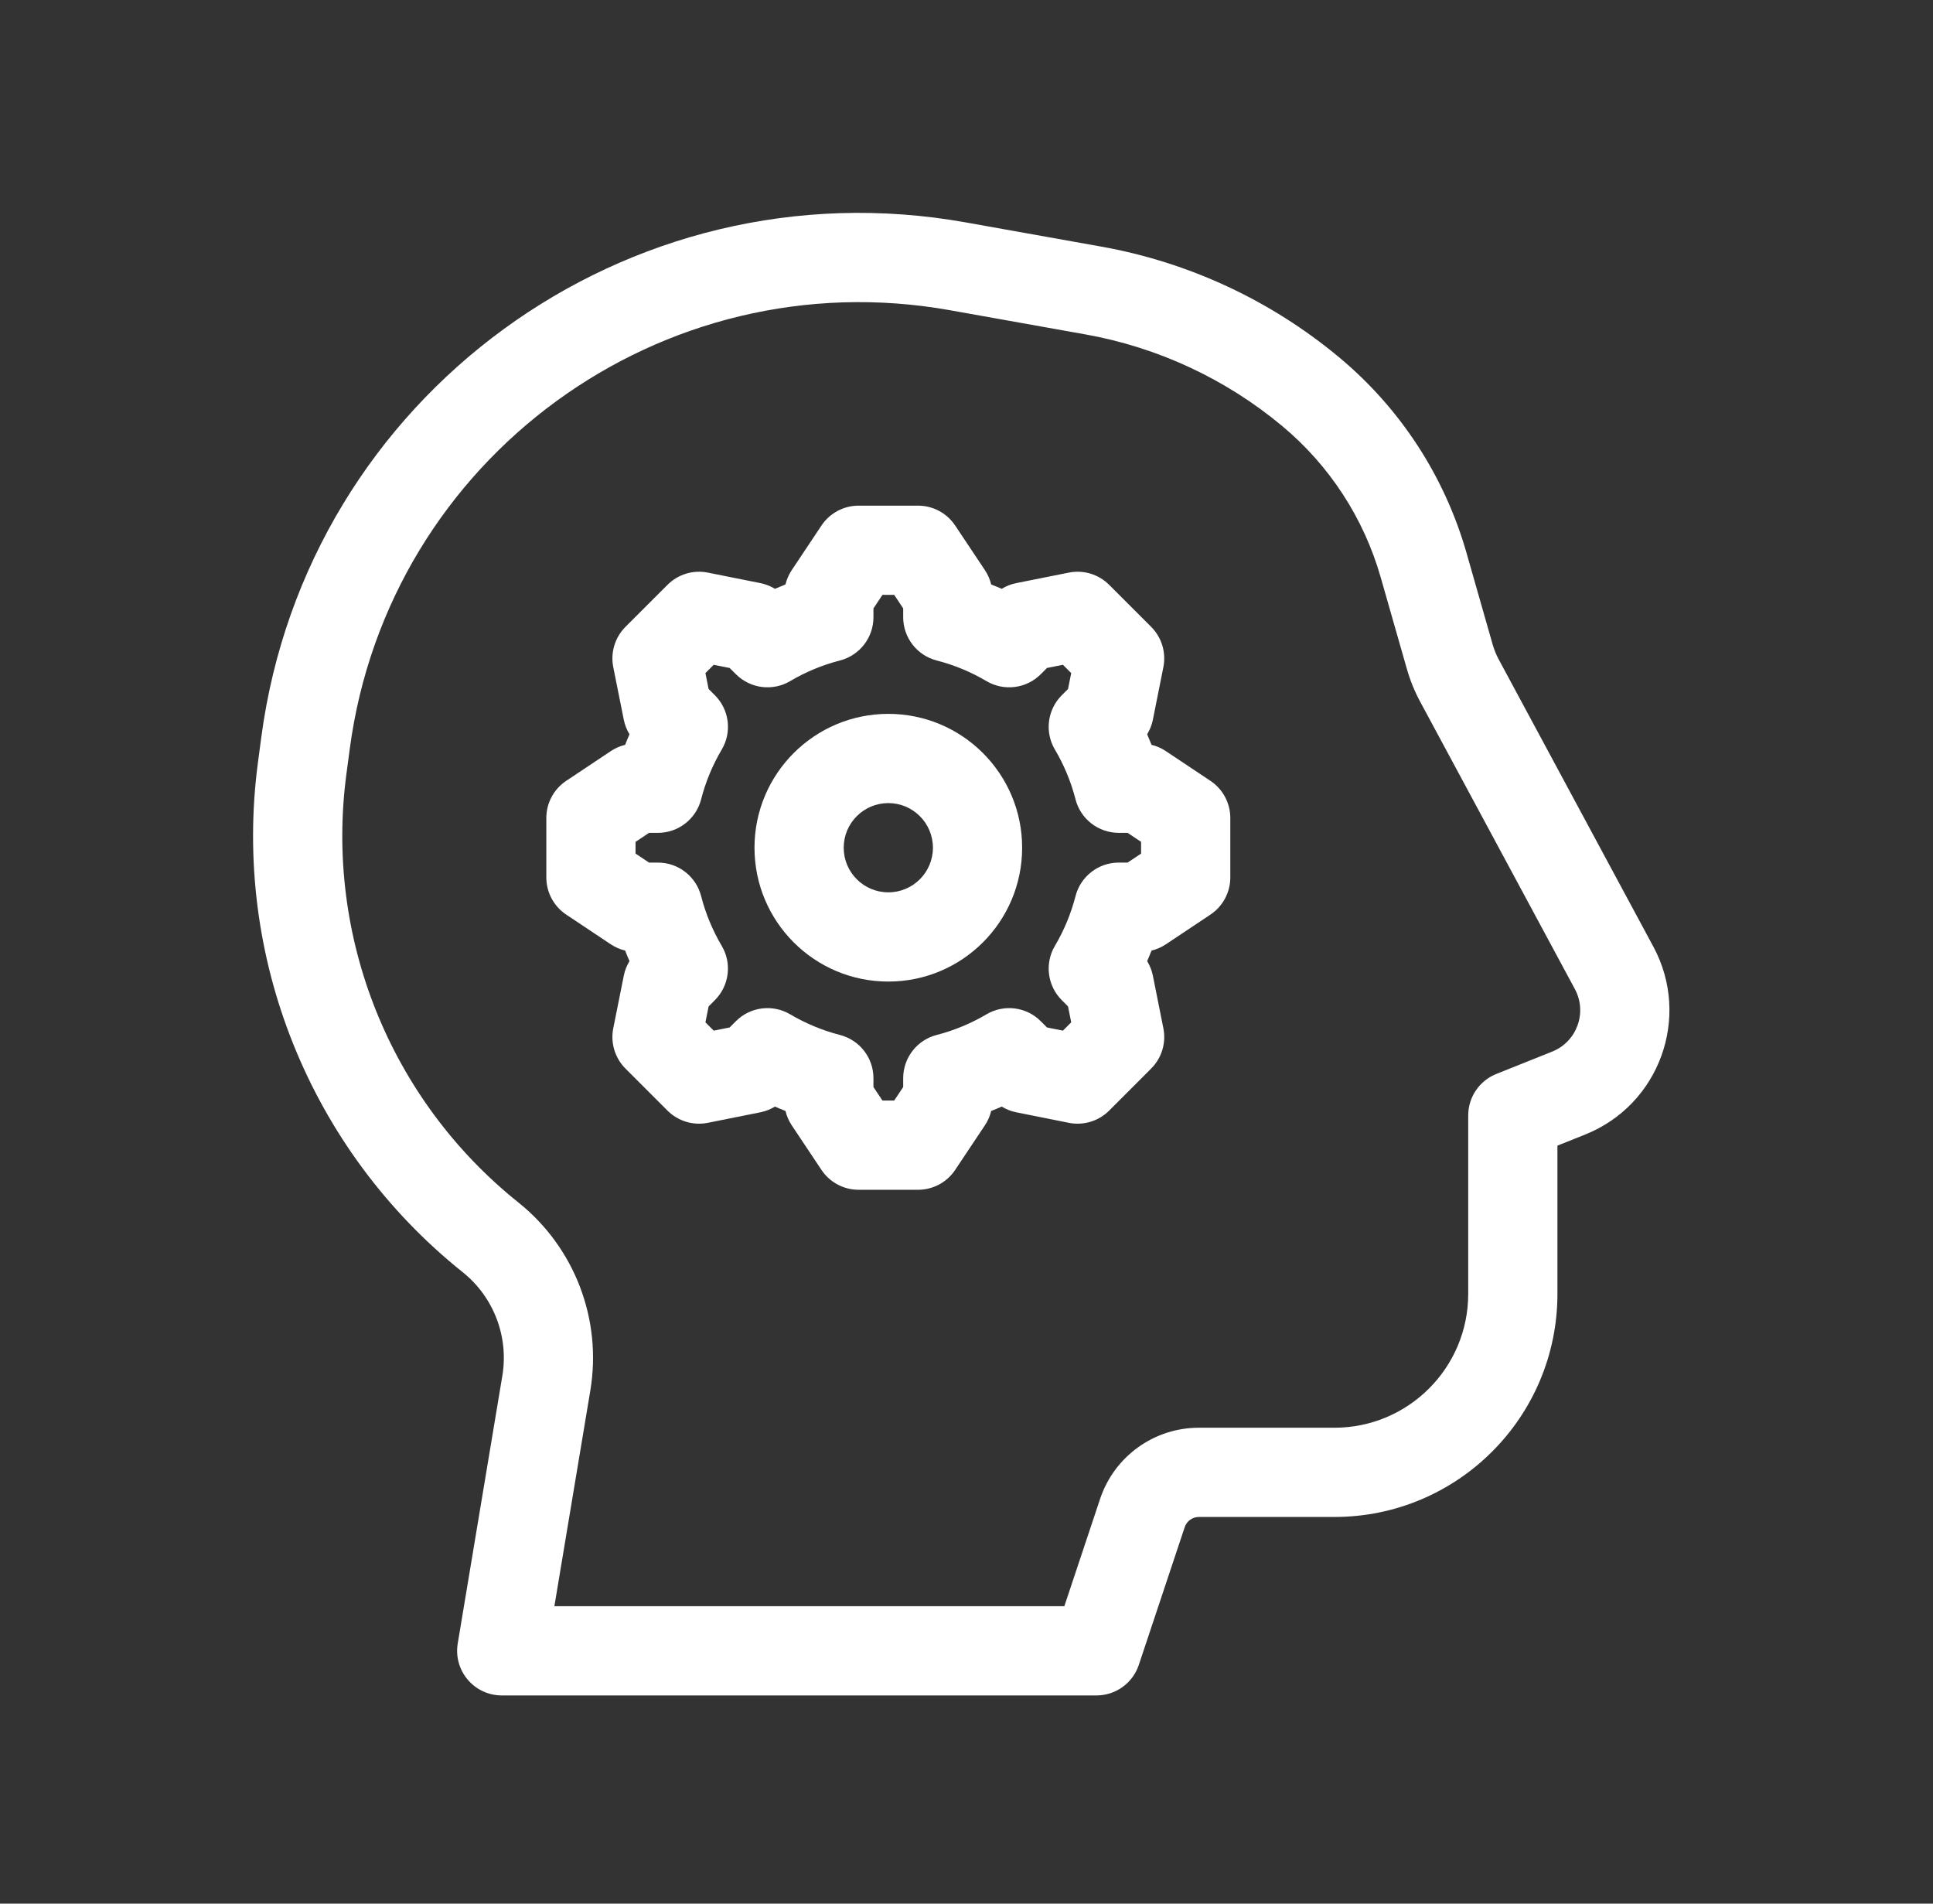
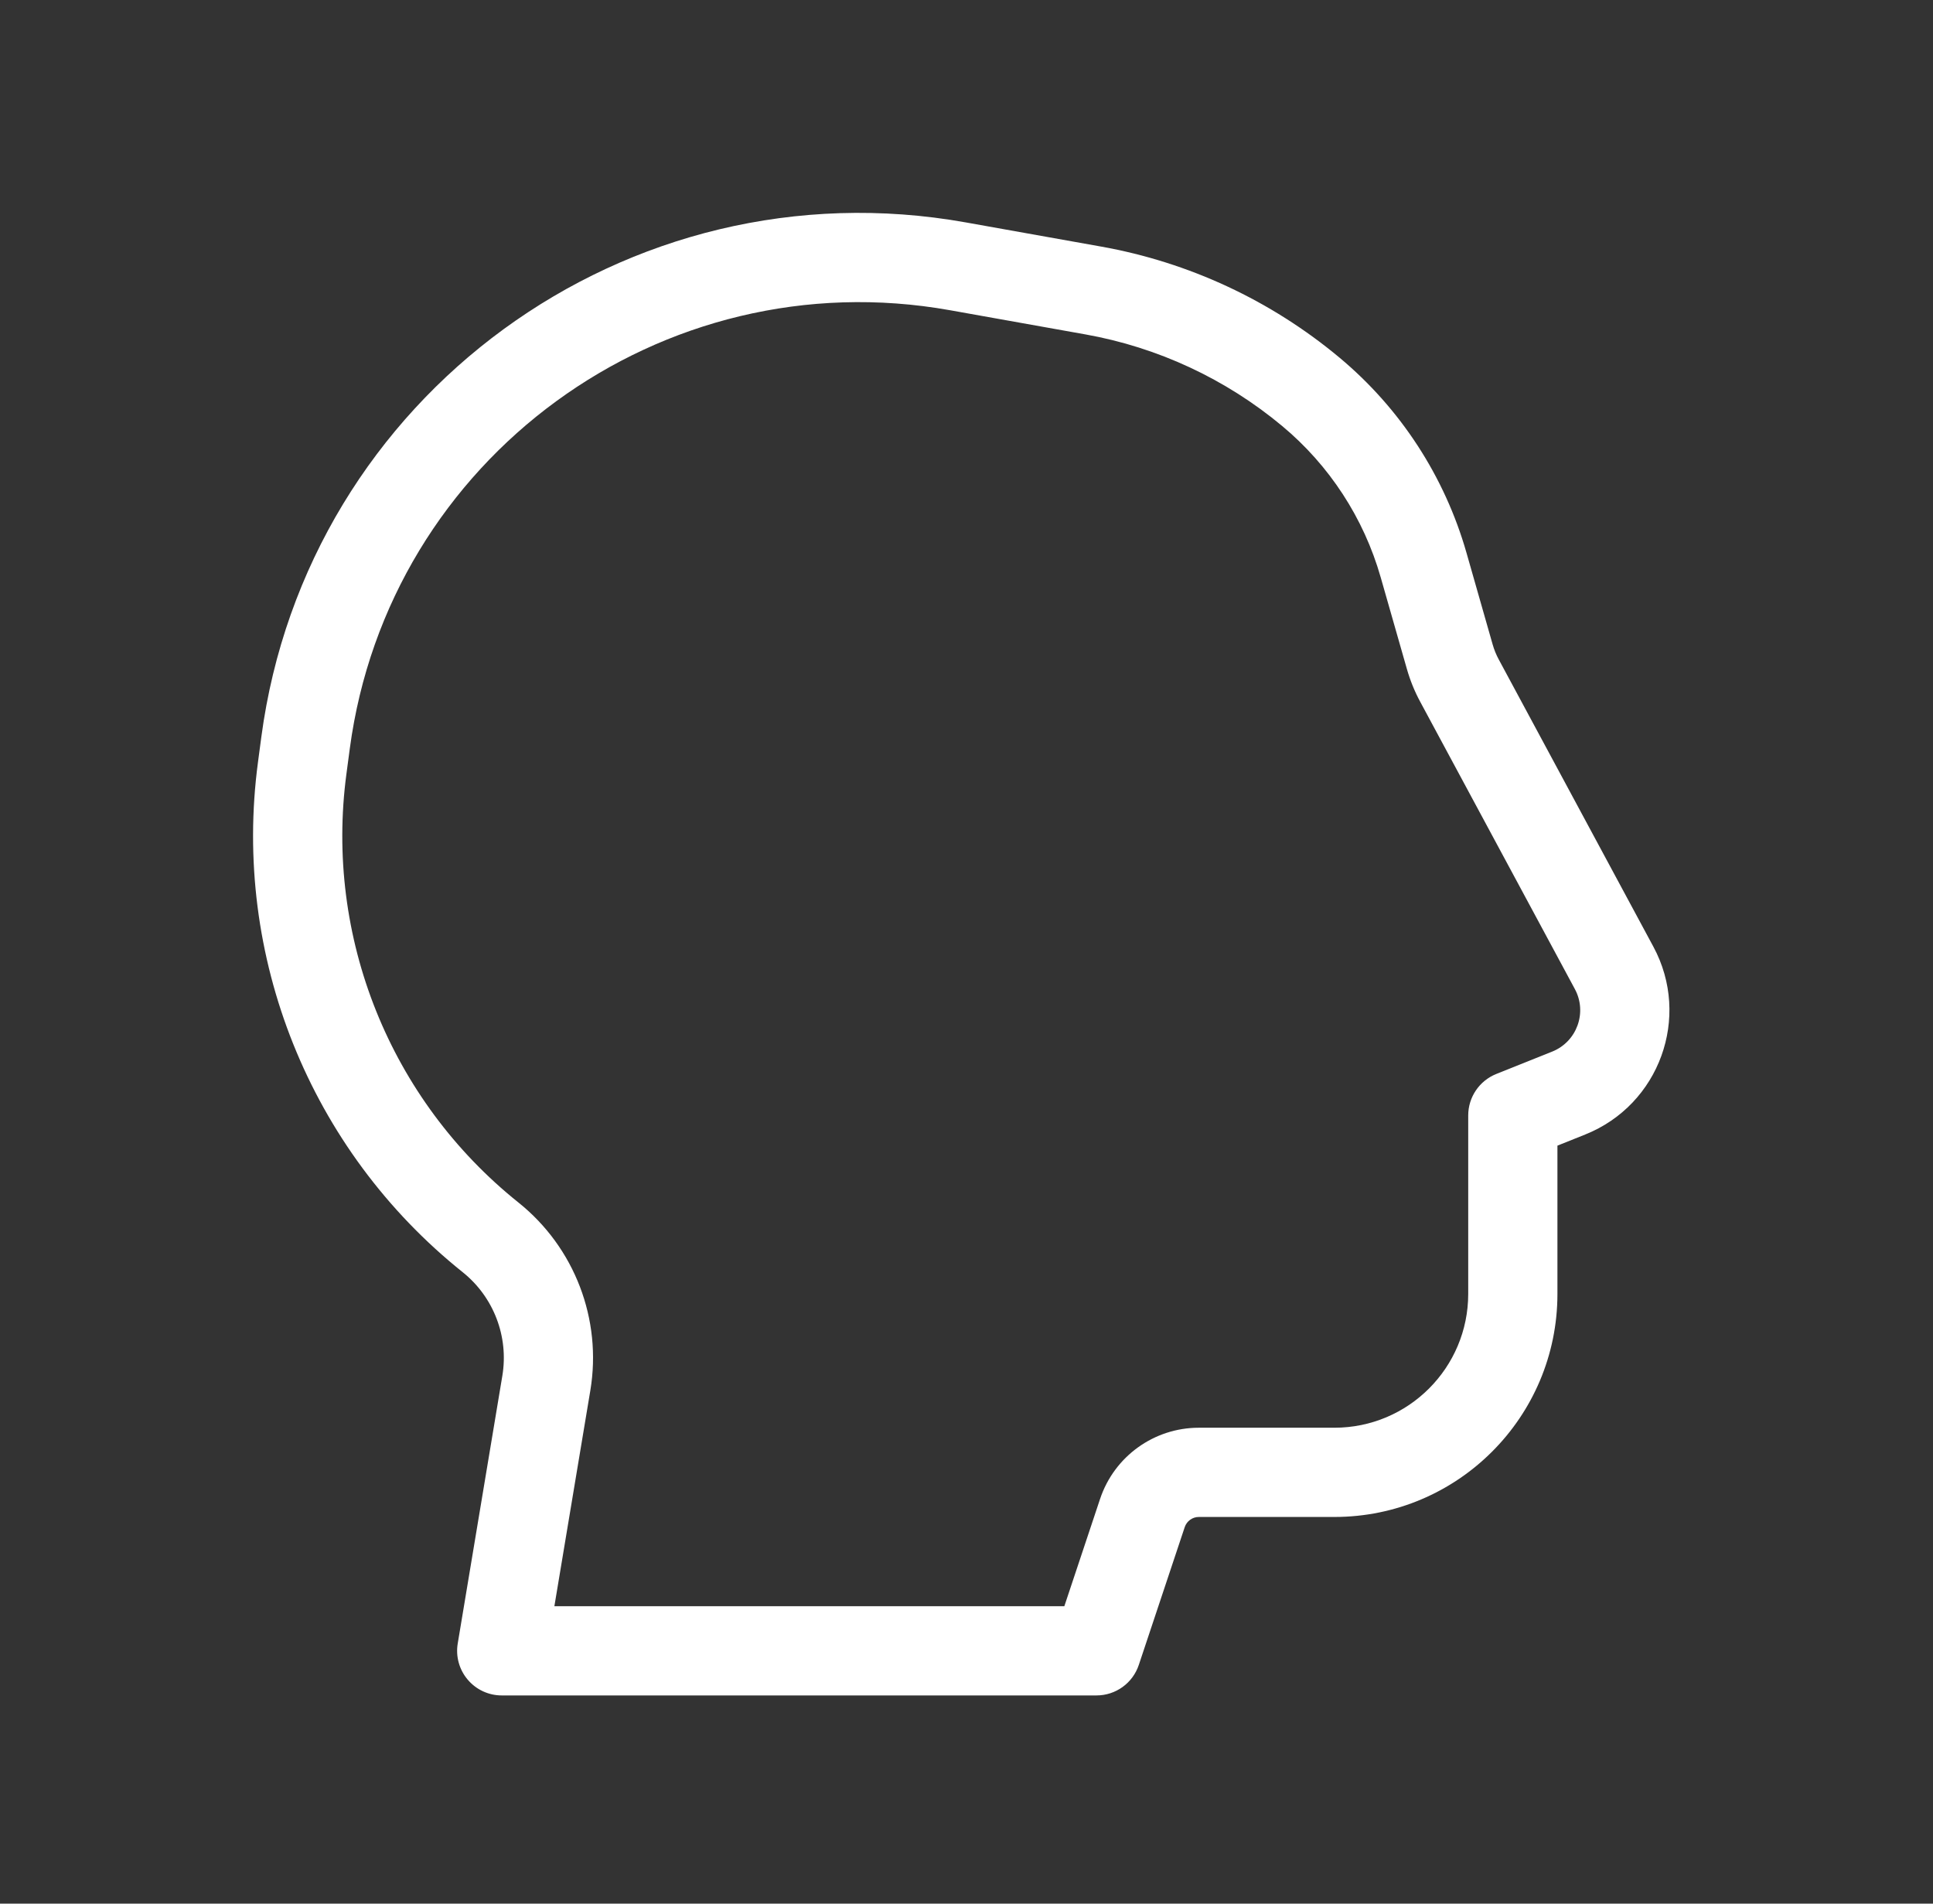
<svg xmlns="http://www.w3.org/2000/svg" width="65" height="64" viewBox="0 0 65 64" fill="none">
  <rect x="0" y="0" width="65" height="64" fill="#333333" stroke="none" />
-   <path fill-rule="evenodd" clip-rule="evenodd" d="M29.871 24C27.386 24 25.371 26.015 25.371 28.5C25.371 30.985 27.386 33 29.871 33C32.356 33 34.371 30.985 34.371 28.5C34.371 26.015 32.356 24 29.871 24ZM28.371 28.5C28.371 27.672 29.043 27 29.871 27C30.7 27 31.371 27.672 31.371 28.5C31.371 29.328 30.7 30 29.871 30C29.043 30 28.371 29.328 28.371 28.5Z" fill="white" />
-   <path fill-rule="evenodd" clip-rule="evenodd" d="M27.623 17.668C27.901 17.251 28.37 17 28.871 17H30.871C31.373 17 31.841 17.251 32.119 17.668L33.119 19.168C33.218 19.316 33.289 19.479 33.33 19.65C33.449 19.696 33.567 19.745 33.684 19.796C33.833 19.704 33.999 19.639 34.173 19.604L35.941 19.251C36.433 19.152 36.941 19.306 37.296 19.661L38.71 21.075C39.065 21.43 39.218 21.938 39.12 22.43L38.767 24.198C38.732 24.372 38.666 24.538 38.575 24.687C38.626 24.804 38.675 24.922 38.722 25.041C38.892 25.082 39.056 25.153 39.203 25.252L40.703 26.252C41.12 26.53 41.371 26.998 41.371 27.5V29.5C41.371 30.002 41.12 30.47 40.703 30.748L39.203 31.748C39.056 31.846 38.892 31.917 38.722 31.958C38.675 32.078 38.626 32.196 38.575 32.312C38.667 32.462 38.732 32.628 38.767 32.802L39.12 34.57C39.219 35.061 39.065 35.57 38.71 35.924L37.296 37.339C36.941 37.693 36.433 37.847 35.941 37.749L34.173 37.395C33.999 37.361 33.834 37.295 33.684 37.203C33.567 37.255 33.449 37.304 33.33 37.35C33.289 37.521 33.218 37.684 33.119 37.832L32.119 39.332C31.841 39.749 31.373 40 30.871 40H28.871C28.37 40 27.901 39.749 27.623 39.332L26.623 37.832C26.525 37.684 26.454 37.521 26.413 37.35C26.294 37.304 26.175 37.255 26.058 37.203C25.909 37.295 25.743 37.361 25.569 37.395L23.801 37.749C23.309 37.847 22.801 37.693 22.446 37.339L21.032 35.925C20.678 35.57 20.524 35.061 20.622 34.57L20.976 32.802C21.01 32.628 21.076 32.462 21.168 32.312C21.116 32.196 21.067 32.078 21.021 31.958C20.85 31.917 20.687 31.846 20.539 31.748L19.039 30.748C18.622 30.47 18.371 30.002 18.371 29.5V27.5C18.371 26.998 18.622 26.53 19.039 26.252L20.539 25.252C20.687 25.153 20.85 25.082 21.021 25.041C21.067 24.922 21.116 24.804 21.168 24.687C21.076 24.538 21.011 24.372 20.976 24.198L20.622 22.43C20.524 21.938 20.678 21.43 21.032 21.075L22.447 19.661C22.801 19.306 23.31 19.152 23.801 19.251L25.569 19.604C25.743 19.639 25.909 19.704 26.059 19.796C26.176 19.745 26.294 19.696 26.413 19.649C26.454 19.479 26.525 19.316 26.623 19.168L27.623 17.668ZM29.371 20.454L29.674 20H30.069L30.371 20.454V20.752C30.371 21.436 30.834 22.034 31.497 22.205C32.092 22.358 32.655 22.593 33.172 22.899C33.761 23.247 34.512 23.152 34.996 22.668L35.207 22.457L35.742 22.35L36.021 22.629L35.914 23.164L35.703 23.375C35.219 23.859 35.124 24.61 35.472 25.199C35.778 25.716 36.013 26.279 36.166 26.874C36.337 27.537 36.935 28 37.619 28H37.917L38.371 28.303V28.697L37.917 29H37.619C36.935 29 36.337 29.463 36.166 30.126C36.013 30.721 35.778 31.284 35.472 31.801C35.124 32.39 35.219 33.14 35.703 33.624L35.914 33.836L36.021 34.371L35.742 34.65L35.207 34.543L34.996 34.332C34.512 33.847 33.761 33.753 33.172 34.101C32.655 34.406 32.093 34.642 31.497 34.795C30.834 34.966 30.371 35.563 30.371 36.248V36.546L30.069 37H29.674L29.371 36.546V36.248C29.371 35.563 28.908 34.966 28.245 34.795C27.65 34.642 27.087 34.406 26.57 34.101C25.981 33.753 25.23 33.847 24.746 34.332L24.535 34.543L24 34.65L23.721 34.371L23.828 33.836L24.039 33.624C24.523 33.14 24.618 32.39 24.27 31.801C23.965 31.284 23.729 30.721 23.576 30.126C23.405 29.463 22.808 29 22.123 29H21.825L21.371 28.697V28.303L21.825 28H22.123C22.808 28 23.405 27.537 23.576 26.874C23.729 26.279 23.965 25.716 24.27 25.199C24.619 24.61 24.524 23.859 24.04 23.375L23.828 23.164L23.721 22.629L24 22.35L24.535 22.457L24.747 22.668C25.231 23.152 25.981 23.247 26.57 22.899C27.087 22.593 27.65 22.358 28.245 22.205C28.908 22.034 29.371 21.436 29.371 20.752V20.454Z" fill="white" />
  <path fill-rule="evenodd" clip-rule="evenodd" d="M45.036 12.018C42.736 10.101 39.976 8.816 37.028 8.29L32.474 7.477C21.093 5.444 10.316 13.315 8.788 24.774L8.675 25.623C7.804 32.151 10.416 38.657 15.559 42.771C16.601 43.605 17.111 44.937 16.892 46.254L15.392 55.253C15.319 55.688 15.442 56.133 15.727 56.469C16.012 56.806 16.43 57 16.871 57H36.871C37.517 57 38.09 56.587 38.294 55.974L39.838 51.342C39.906 51.138 40.097 51 40.313 51H44.871C49.013 51 52.371 47.642 52.371 43.5V38.516L53.307 38.141C55.802 37.143 56.872 34.195 55.598 31.829L50.397 22.17C50.312 22.012 50.244 21.845 50.194 21.672L49.313 18.586C48.579 16.017 47.089 13.729 45.036 12.018ZM31.947 10.43C22.248 8.698 13.064 15.405 11.762 25.171L11.649 26.019C10.917 31.504 13.112 36.972 17.433 40.428C19.324 41.941 20.249 44.358 19.851 46.747L18.642 54H35.79L36.992 50.393C37.469 48.964 38.806 48 40.313 48H44.871C47.356 48 49.371 45.985 49.371 43.5V37.5C49.371 36.887 49.745 36.335 50.314 36.107L52.193 35.355C53.025 35.023 53.382 34.04 52.957 33.252L47.756 23.592C47.568 23.244 47.419 22.876 47.31 22.496L46.428 19.41C45.86 17.421 44.706 15.648 43.116 14.323C41.215 12.739 38.936 11.678 36.501 11.243L31.947 10.43Z" fill="white" />
</svg>